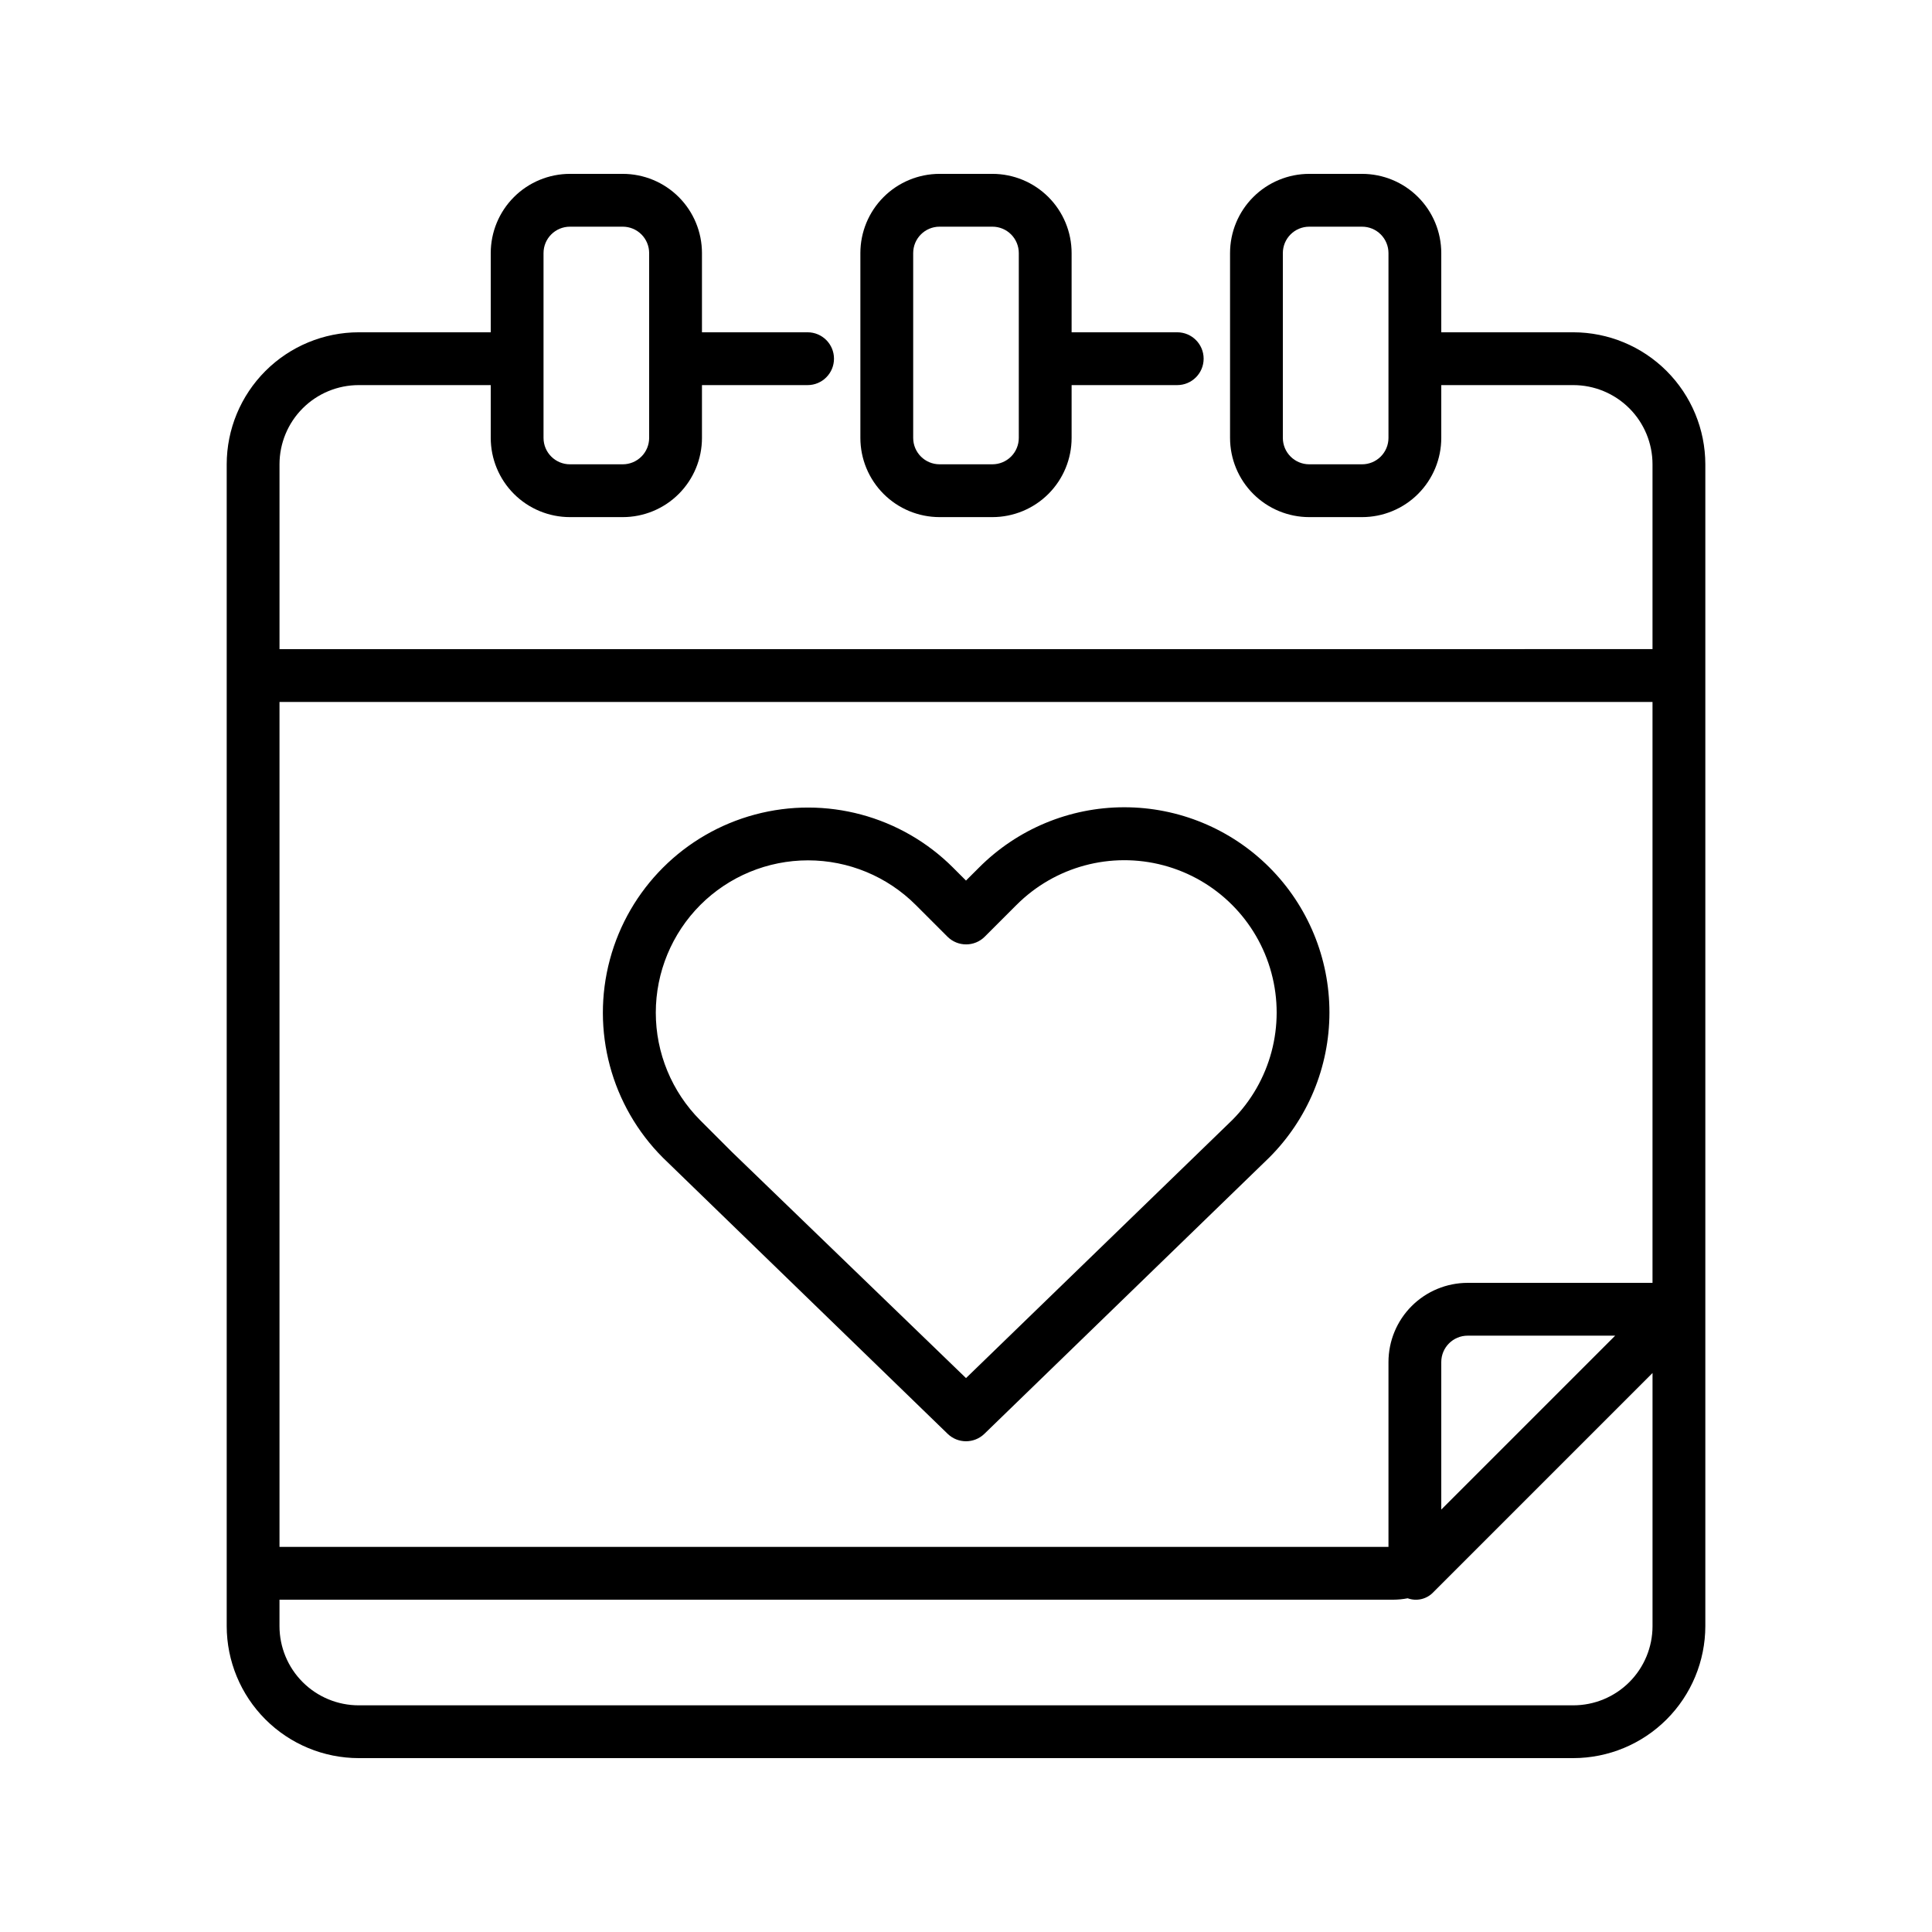
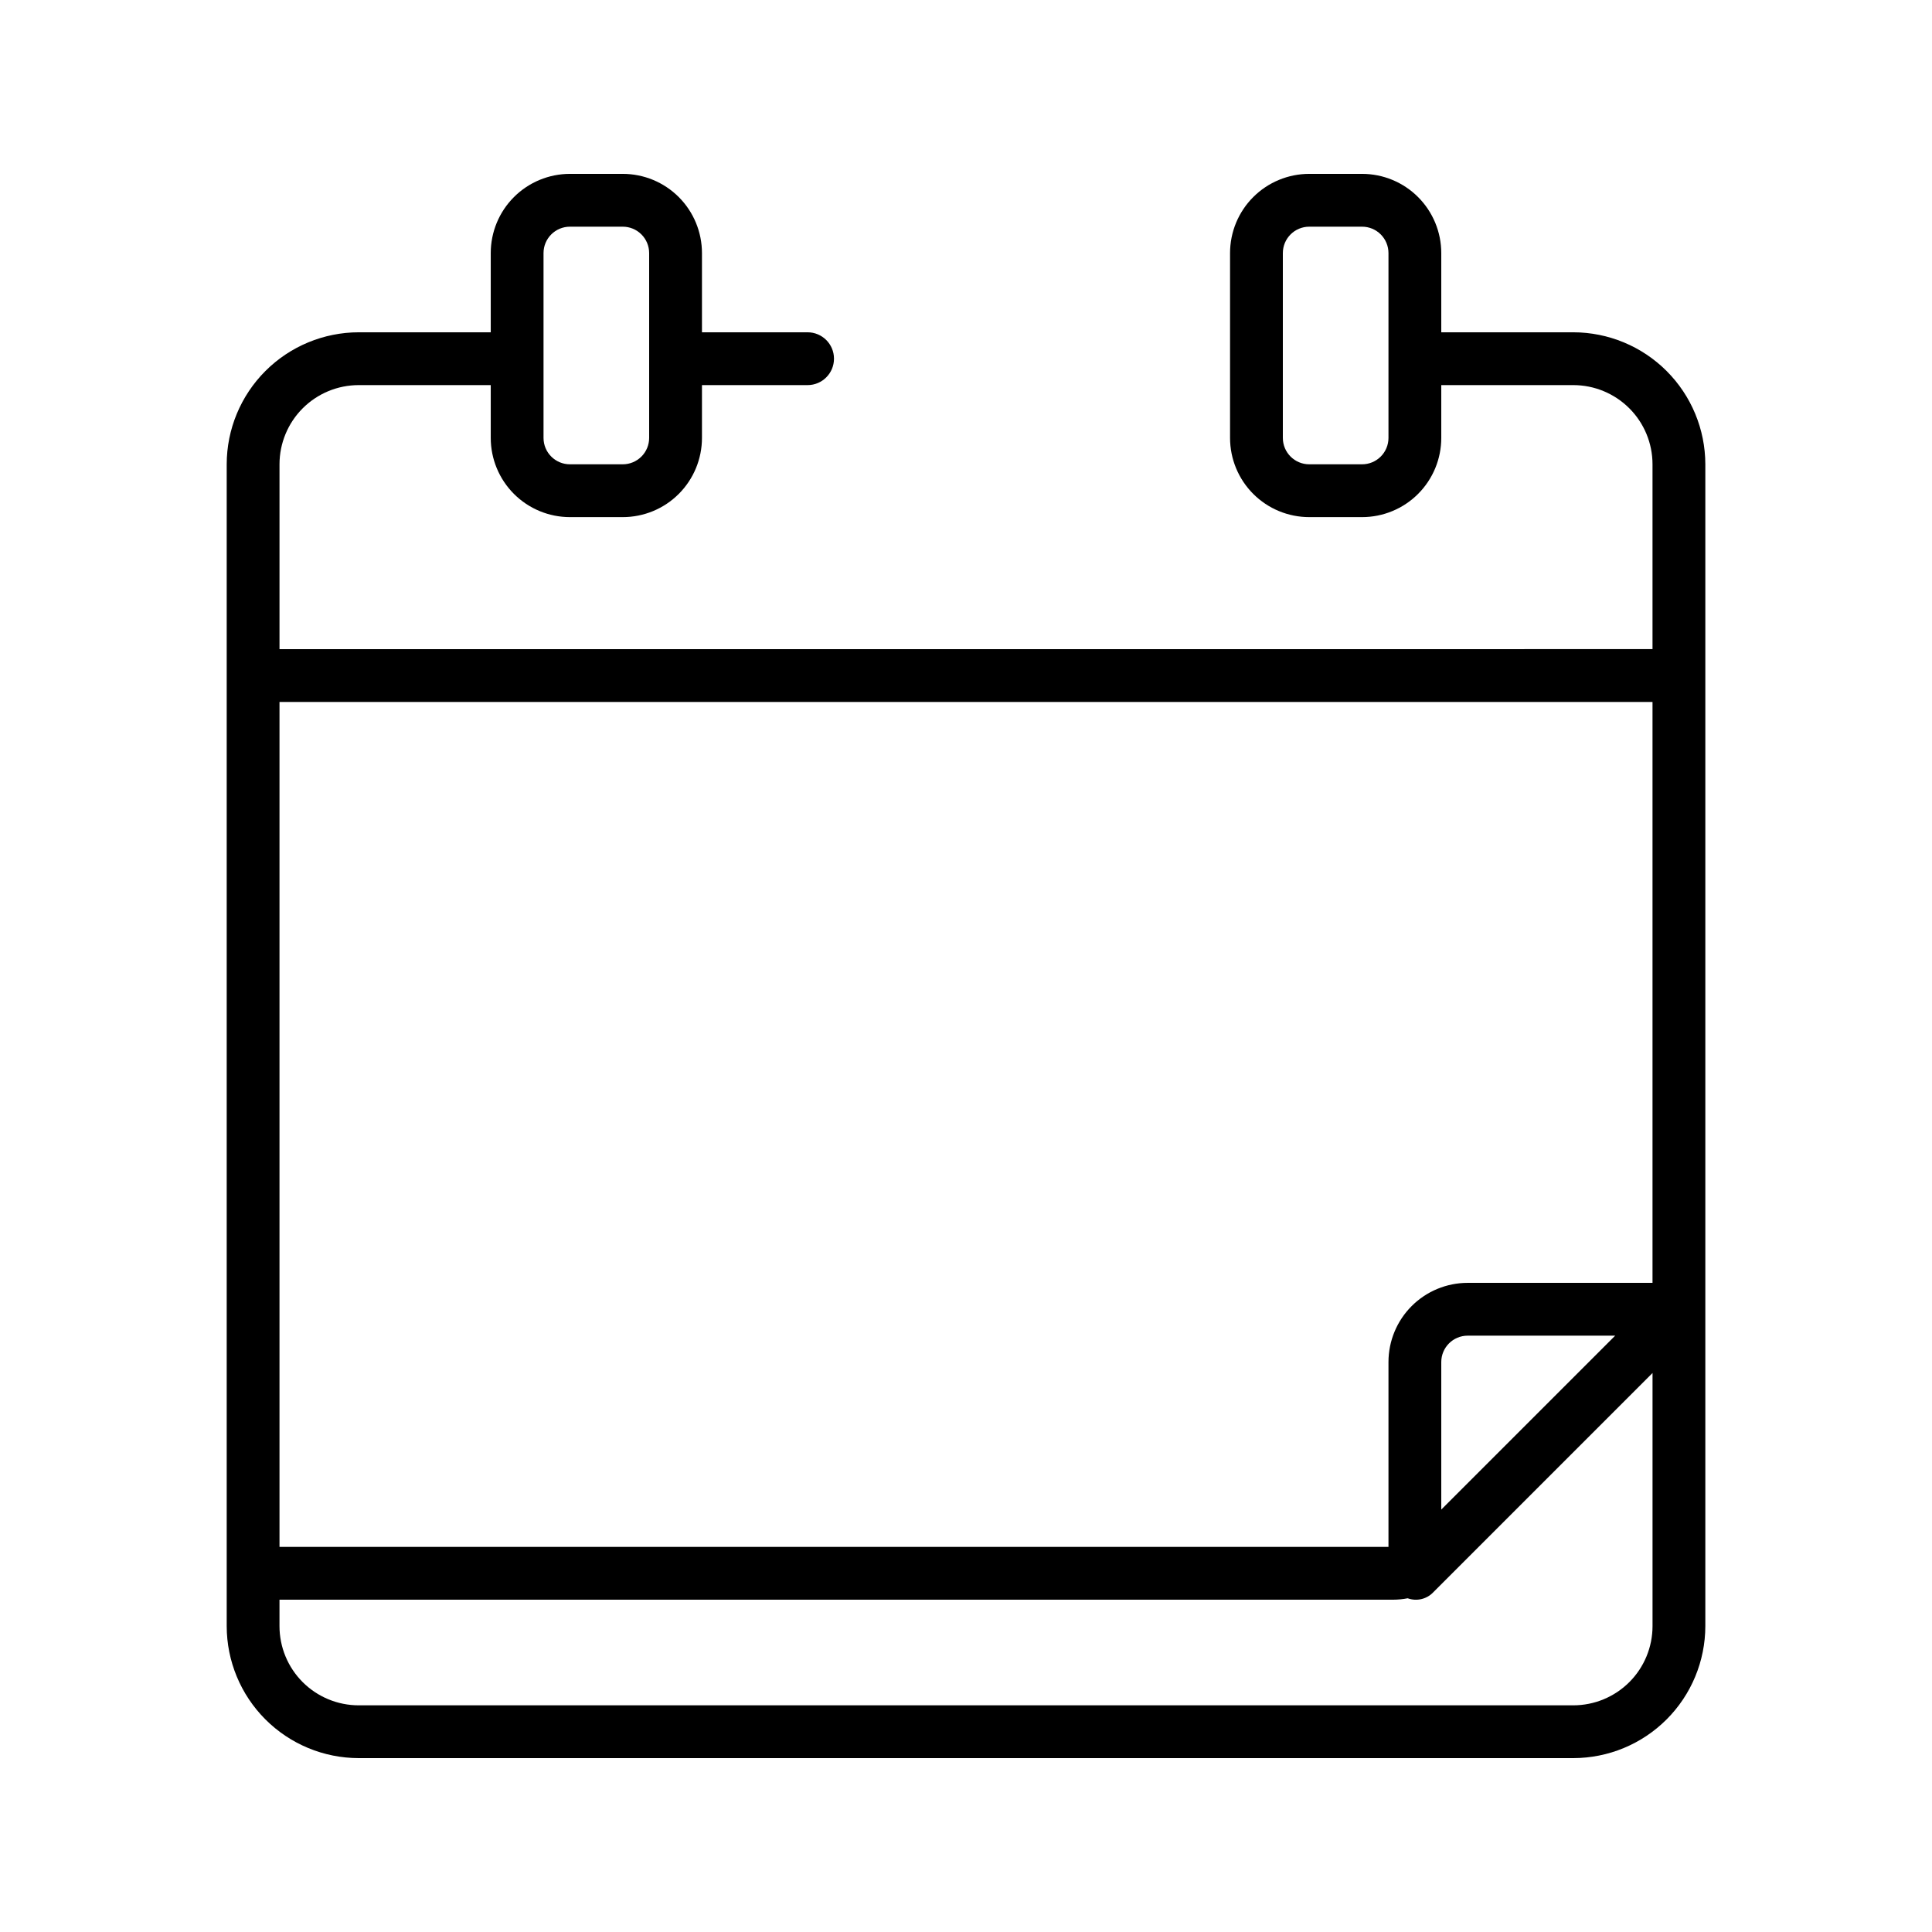
<svg xmlns="http://www.w3.org/2000/svg" fill="#000000" width="800px" height="800px" version="1.1" viewBox="144 144 512 512">
  <g>
    <path d="m239.06 609.92h321.88c9.277-0.012 18.168-3.699 24.727-10.258 6.559-6.559 10.25-15.453 10.262-24.727v-307.89c-0.012-9.273-3.703-18.168-10.262-24.727-6.559-6.559-15.449-10.246-24.727-10.258h-34.988v-20.992c0-5.566-2.211-10.906-6.148-14.844-3.934-3.938-9.273-6.148-14.844-6.148h-13.992c-5.566 0-10.906 2.211-14.844 6.148s-6.148 9.277-6.148 14.844v48.98c0 5.566 2.211 10.906 6.148 14.844s9.277 6.148 14.844 6.148h13.996-0.004c5.57 0 10.91-2.211 14.844-6.148 3.938-3.938 6.148-9.277 6.148-14.844v-13.992h34.988c5.566 0 10.906 2.211 14.844 6.148 3.938 3.934 6.148 9.273 6.148 14.84v48.98l-363.86 0.004v-48.984c0-5.566 2.211-10.906 6.148-14.84 3.938-3.938 9.277-6.148 14.844-6.148h34.988v13.996-0.004c0 5.566 2.211 10.906 6.148 14.844s9.277 6.148 14.844 6.148h13.996-0.004c5.57 0 10.91-2.211 14.844-6.148 3.938-3.938 6.148-9.277 6.148-14.844v-13.992h27.992c3.863 0 6.996-3.133 6.996-7 0-3.863-3.133-6.996-6.996-6.996h-27.992v-20.992c0-5.566-2.211-10.906-6.148-14.844-3.934-3.938-9.273-6.148-14.844-6.148h-13.992c-5.566 0-10.906 2.211-14.844 6.148s-6.148 9.277-6.148 14.844v20.992h-34.988c-9.273 0.012-18.168 3.699-24.727 10.258-6.559 6.559-10.25 15.453-10.258 24.727v307.89c0.008 9.273 3.699 18.168 10.258 24.727 6.559 6.559 15.453 10.246 24.727 10.258zm272.9-349.87c0 1.855-0.738 3.637-2.051 4.949s-3.09 2.047-4.949 2.047h-13.992c-3.867 0-7-3.133-7-6.996v-48.98c0-3.863 3.133-6.996 7-6.996h13.996-0.004c1.859 0 3.637 0.734 4.949 2.047s2.051 3.094 2.051 4.949zm-223.92-48.98c0-3.863 3.133-6.996 7-6.996h13.996-0.004c1.859 0 3.637 0.734 4.949 2.047s2.051 3.094 2.051 4.949v48.98c0 1.855-0.738 3.637-2.051 4.949s-3.09 2.047-4.949 2.047h-13.992c-3.867 0-7-3.133-7-6.996zm272.9 384.86h-321.88c-5.566 0-10.906-2.215-14.844-6.148-3.938-3.938-6.148-9.277-6.148-14.844v-7h295.09c1.305-0.004 2.609-0.129 3.891-0.375 2.414 0.875 5.121 0.219 6.859-1.672l4.102-4.102 53.926-53.93v67.078c0 5.566-2.211 10.906-6.148 14.844-3.938 3.934-9.277 6.148-14.844 6.148zm-34.988-51.879v-39.09c0-3.863 3.133-6.996 7-6.996h39.086zm55.98-214.02v153.94h-48.98c-5.57 0-10.906 2.215-14.844 6.148-3.938 3.938-6.148 9.277-6.148 14.844v48.98l-293.89 0.004v-223.92z" />
-     <path d="m393 281.04h13.996c5.566 0 10.906-2.211 14.844-6.148s6.148-9.277 6.148-14.844v-13.992h27.988c3.867 0 7-3.133 7-7 0-3.863-3.133-6.996-7-6.996h-27.988v-20.992c0-5.566-2.211-10.906-6.148-14.844s-9.277-6.148-14.844-6.148h-13.996c-5.566 0-10.906 2.211-14.844 6.148-3.934 3.938-6.148 9.277-6.148 14.844v48.98c0 5.566 2.215 10.906 6.148 14.844 3.938 3.938 9.277 6.148 14.844 6.148zm-6.996-69.973c0-3.863 3.133-6.996 6.996-6.996h13.996c1.855 0 3.637 0.734 4.949 2.047s2.047 3.094 2.047 4.949v48.98c0 1.855-0.734 3.637-2.047 4.949s-3.094 2.047-4.949 2.047h-13.996c-3.863 0-6.996-3.133-6.996-6.996z" />
-     <path d="m395.14 523.98c2.711 2.625 7.019 2.625 9.73 0l75.441-73.164c10.23-10.188 15.988-24.027 16.004-38.465s-5.715-28.289-15.922-38.496c-10.211-10.211-24.062-15.938-38.5-15.922-14.438 0.012-28.277 5.773-38.465 16.004l-3.43 3.422-3.422-3.422h0.004c-13.734-13.734-33.75-19.102-52.512-14.074-18.762 5.027-33.418 19.68-38.445 38.441-5.027 18.758 0.336 38.777 14.07 52.512zm-65.551-140.15c7.57-7.574 17.84-11.828 28.547-11.828 10.707 0 20.977 4.254 28.551 11.828l8.398 8.398-0.004-0.004c2.734 2.734 7.164 2.734 9.895 0l8.398-8.398v0.004c10.184-10.215 25.043-14.215 38.98-10.504 13.934 3.715 24.832 14.582 28.582 28.508 3.754 13.926-0.211 28.797-10.395 39.008l-70.539 68.367-62.031-59.918-8.398-8.398c-7.547-7.578-11.785-17.84-11.781-28.535 0.004-10.695 4.246-20.953 11.797-28.527z" />
  </g>
</svg>